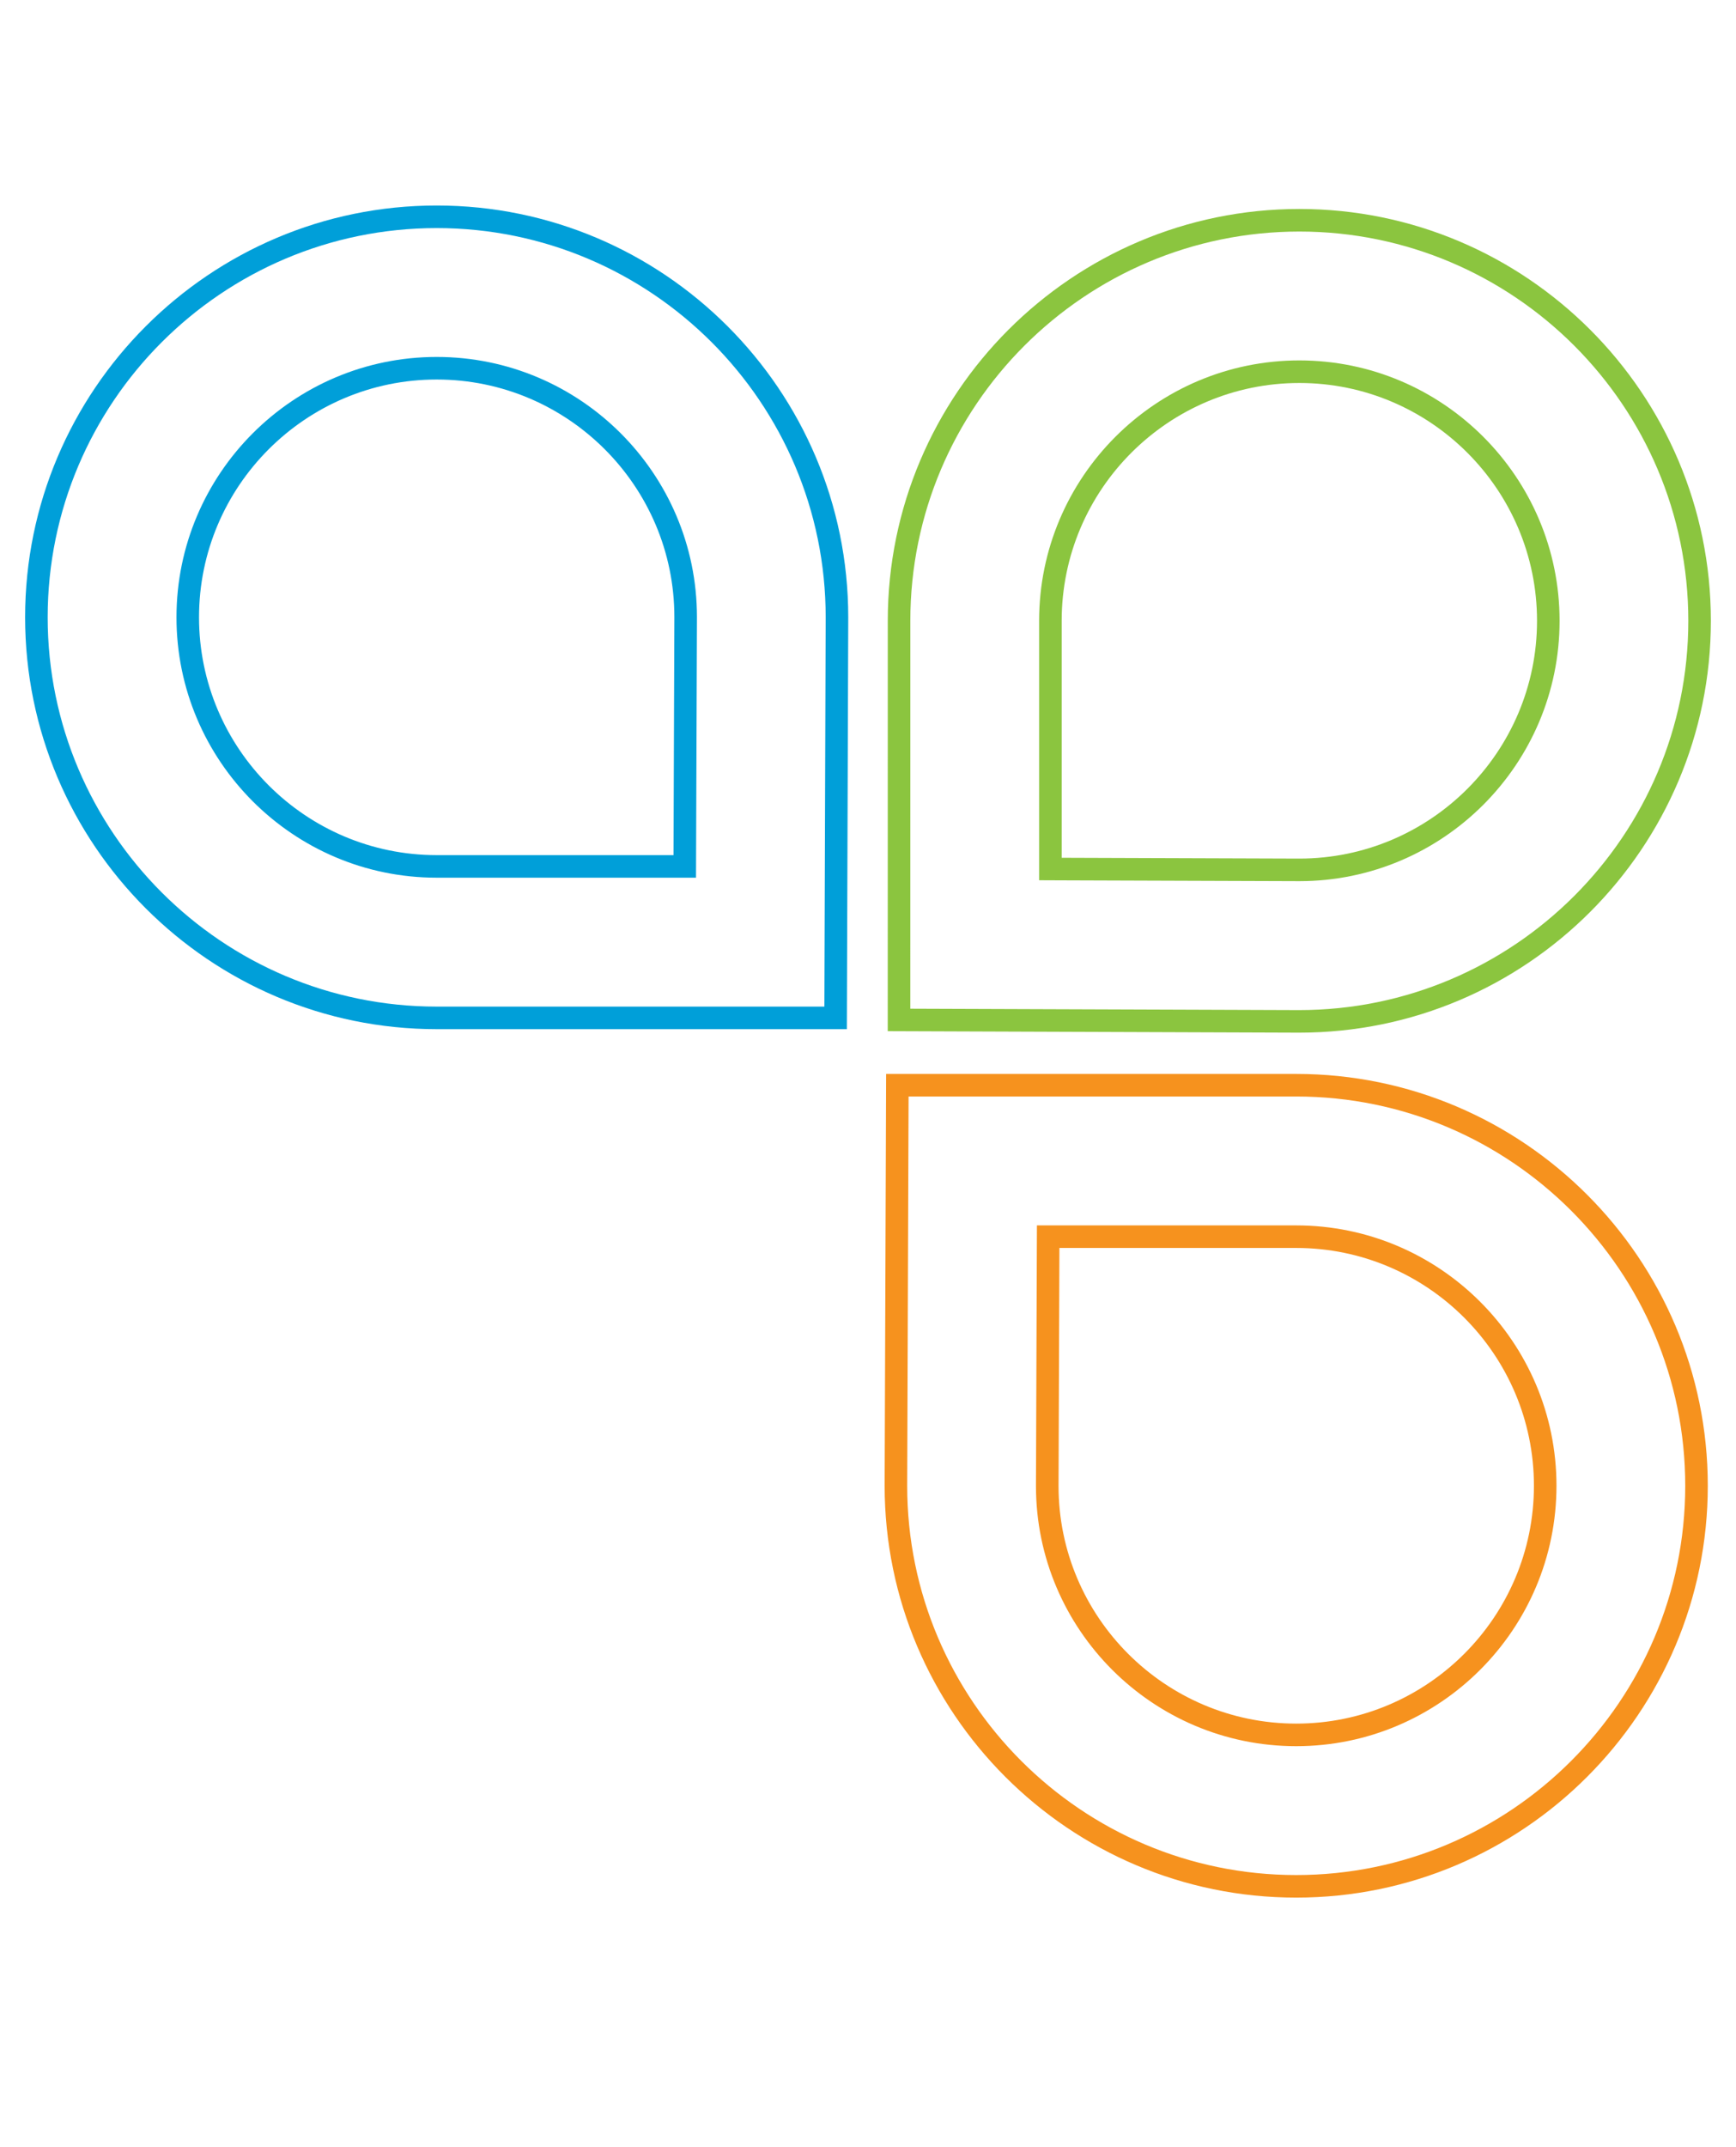
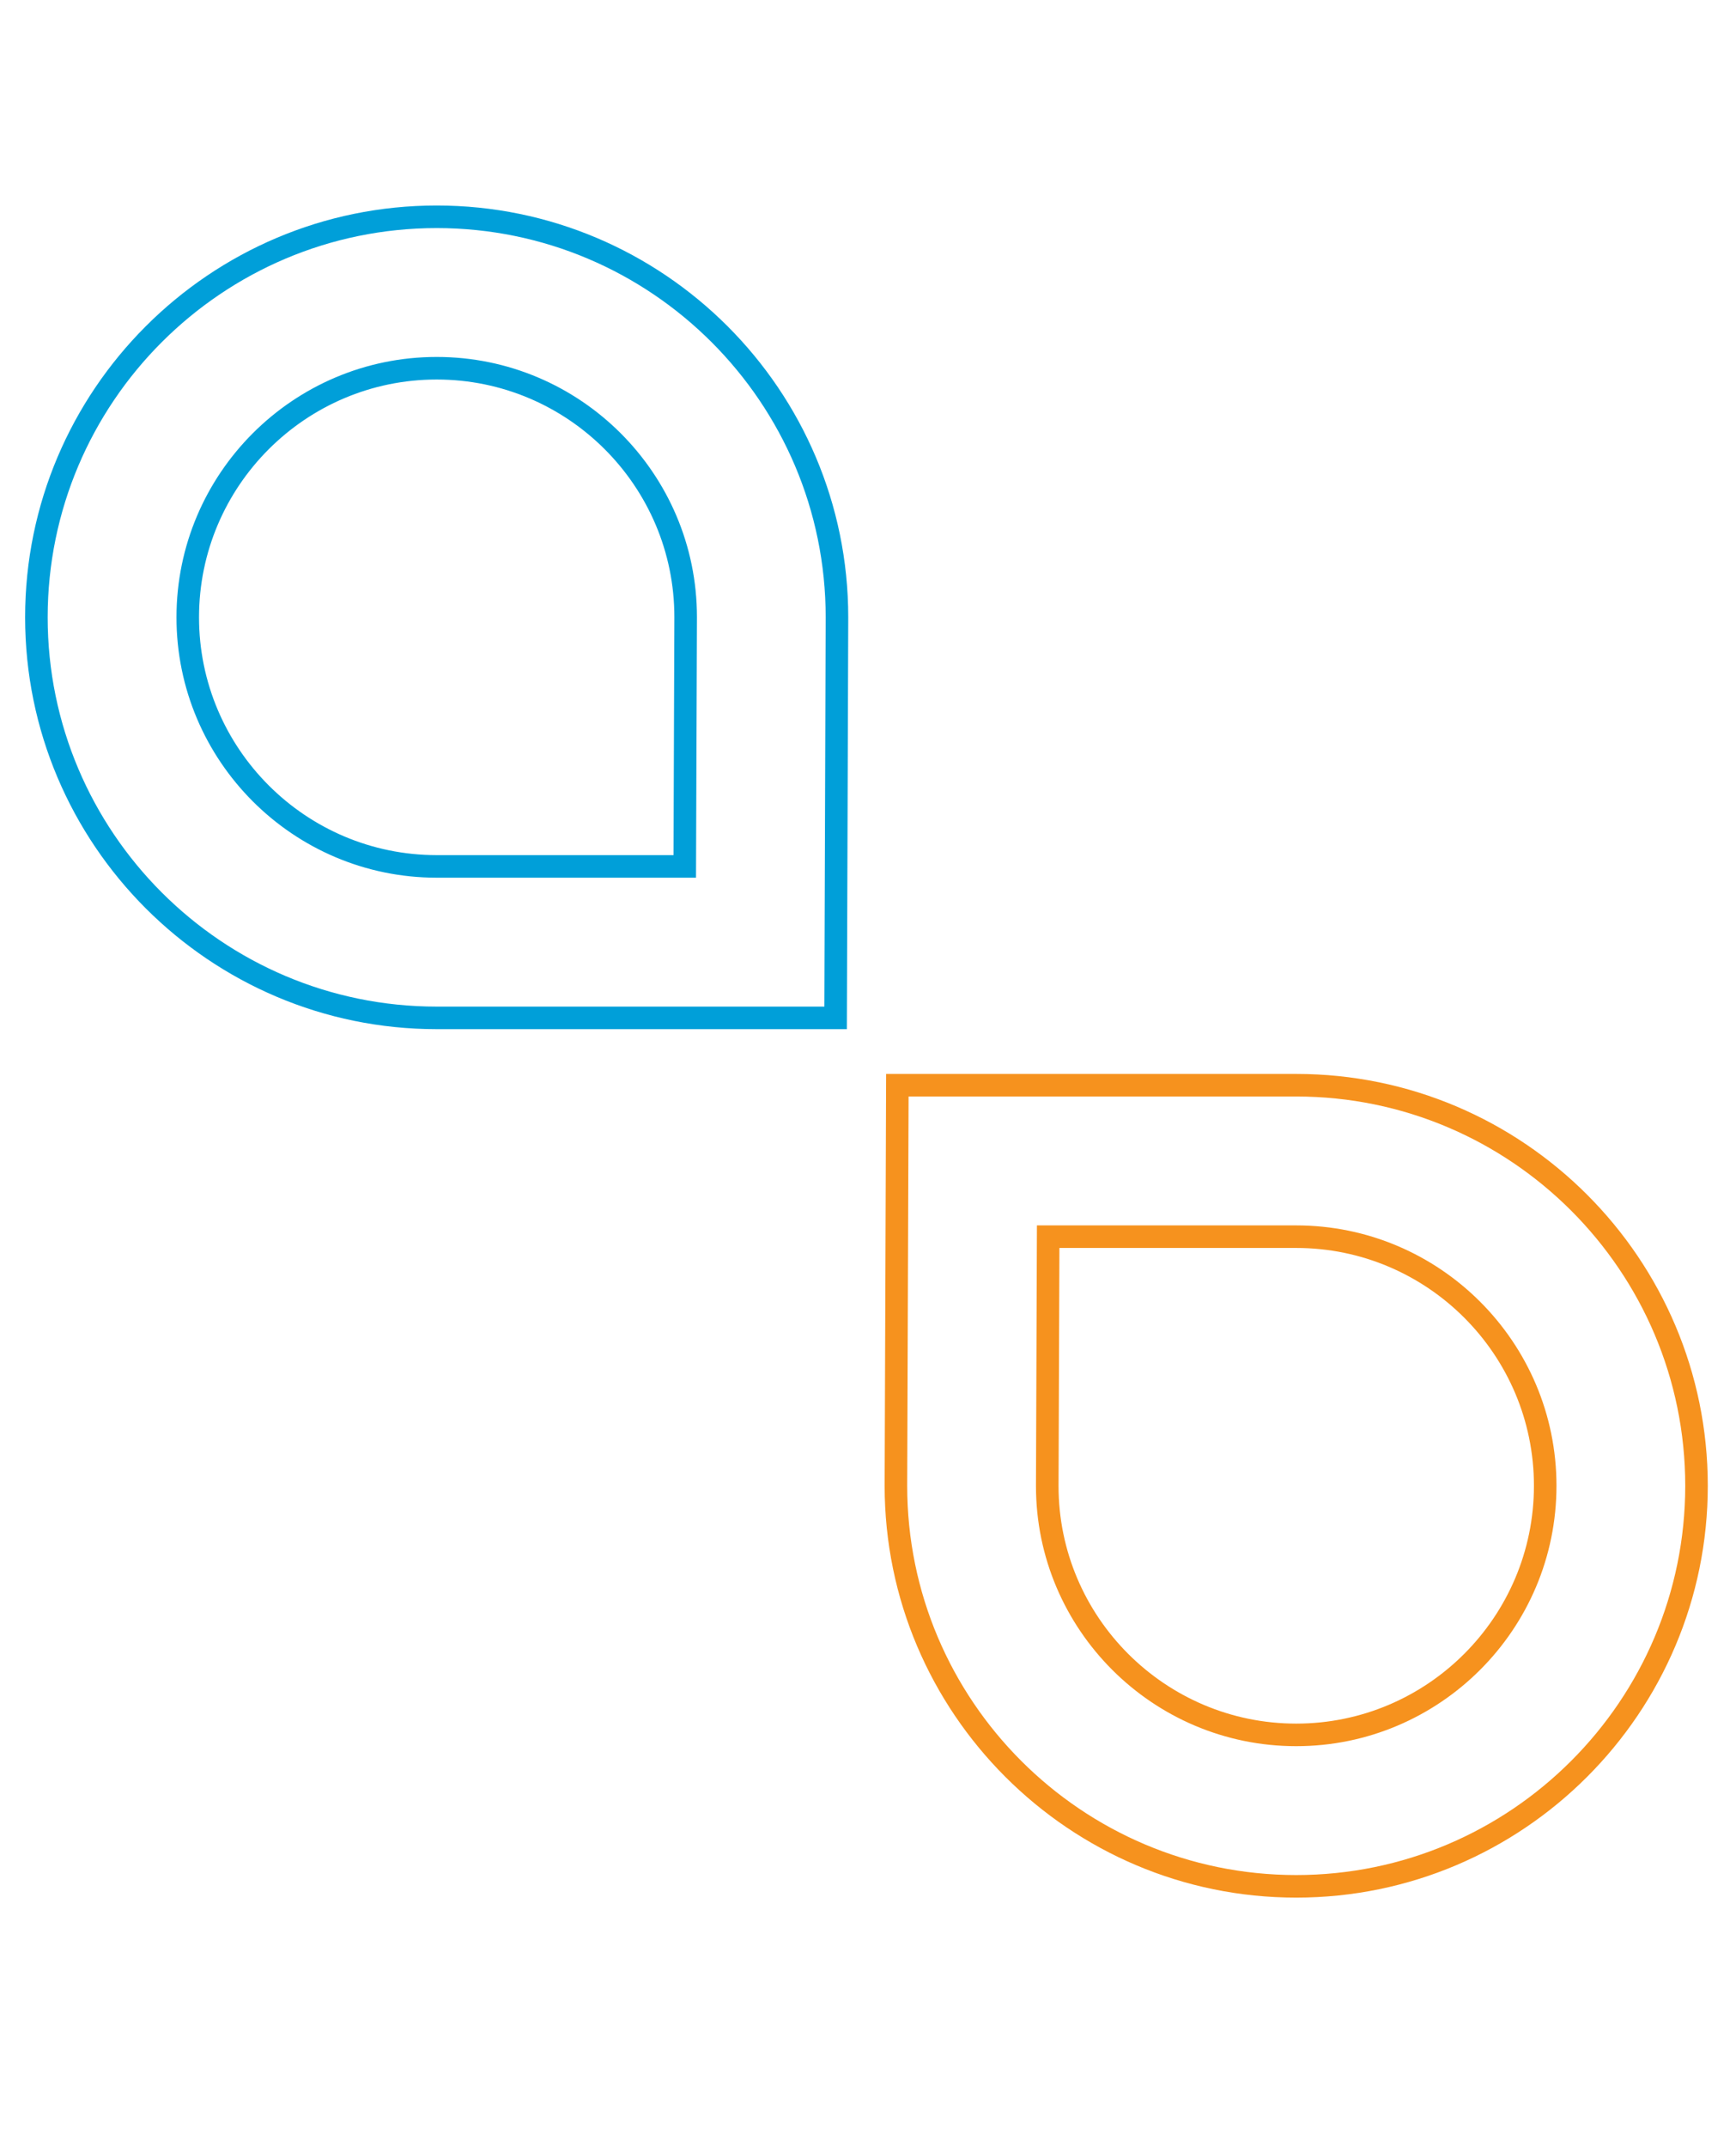
<svg xmlns="http://www.w3.org/2000/svg" version="1.1" id="Layer_1" x="0px" y="0px" width="110.045px" height="136px" viewBox="0 0 110.045 136" enable-background="new 0 0 110.045 136" xml:space="preserve">
  <g>
    <g>
      <path fill="#009FD9" d="M27.682,14.449c13.597,0,24.658,11.062,24.658,24.653L52.257,63.77H27.682    c-13.598,0-24.66-11.064-24.66-24.663C3.022,25.51,14.084,14.449,27.682,14.449 M27.682,55.603h15.013h1.425l0.005-1.424    l0.054-15.09c0-9.084-7.4-16.476-16.496-16.476s-16.496,7.399-16.496,16.494C11.186,48.203,18.586,55.603,27.682,55.603     M27.682,13.019c-14.388,0-26.09,11.703-26.09,26.088c0,14.387,11.702,26.092,26.09,26.092h26l0.088-26.092    C53.77,24.722,42.07,13.019,27.682,13.019L27.682,13.019z M27.682,54.174c-8.307,0-15.066-6.757-15.066-15.067    c0-8.307,6.76-15.064,15.066-15.064c8.308,0,15.066,6.757,15.066,15.046l-0.054,15.085H27.682L27.682,54.174z" />
    </g>
    <g>
      <path fill="#F6921E" d="M57.595,69.465h24.572c13.598,0,24.66,11.062,24.66,24.66c0,13.6-11.062,24.662-24.66,24.662    s-24.66-11.062-24.66-24.656L57.595,69.465 M82.167,110.623c9.096,0,16.498-7.4,16.498-16.498c0-9.094-7.402-16.494-16.498-16.494    H67.155h-1.424l-0.006,1.426l-0.055,15.088C65.671,103.23,73.071,110.623,82.167,110.623 M56.171,68.035l-0.094,26.09    c0,14.387,11.705,26.092,26.09,26.092c14.387,0,26.09-11.705,26.09-26.092c0-14.385-11.703-26.09-26.09-26.09H56.171    L56.171,68.035z M82.167,109.193c-8.307,0-15.066-6.76-15.066-15.049l0.055-15.084h15.012c8.309,0,15.068,6.76,15.068,15.064    C97.235,102.434,90.476,109.193,82.167,109.193L82.167,109.193z" />
    </g>
    <g>
-       <path fill="#8BC53F" d="M82.366,14.669c13.596,0,24.656,11.062,24.656,24.661c0,13.598-11.061,24.661-24.67,24.661l-24.648-0.088    l0.002-24.575C57.706,25.731,68.769,14.669,82.366,14.669 M82.372,55.823h0.002c9.092-0.005,16.488-7.404,16.488-16.493    c0-9.097-7.4-16.497-16.496-16.497S65.87,30.233,65.87,39.33v15.011v1.424l1.426,0.006l15.072,0.052H82.372 M82.366,13.239    c-14.385,0-26.09,11.704-26.09,26.088l-0.002,25.999l26.074,0.094h0.018c14.387,0,26.086-11.706,26.086-26.09    C108.452,24.943,96.753,13.239,82.366,13.239L82.366,13.239z M82.374,54.393L67.3,54.341V39.33    c0-8.308,6.758-15.067,15.066-15.067s15.066,6.759,15.066,15.067C97.433,47.633,90.677,54.388,82.374,54.393L82.374,54.393z" />
-     </g>
+       </g>
  </g>
</svg>